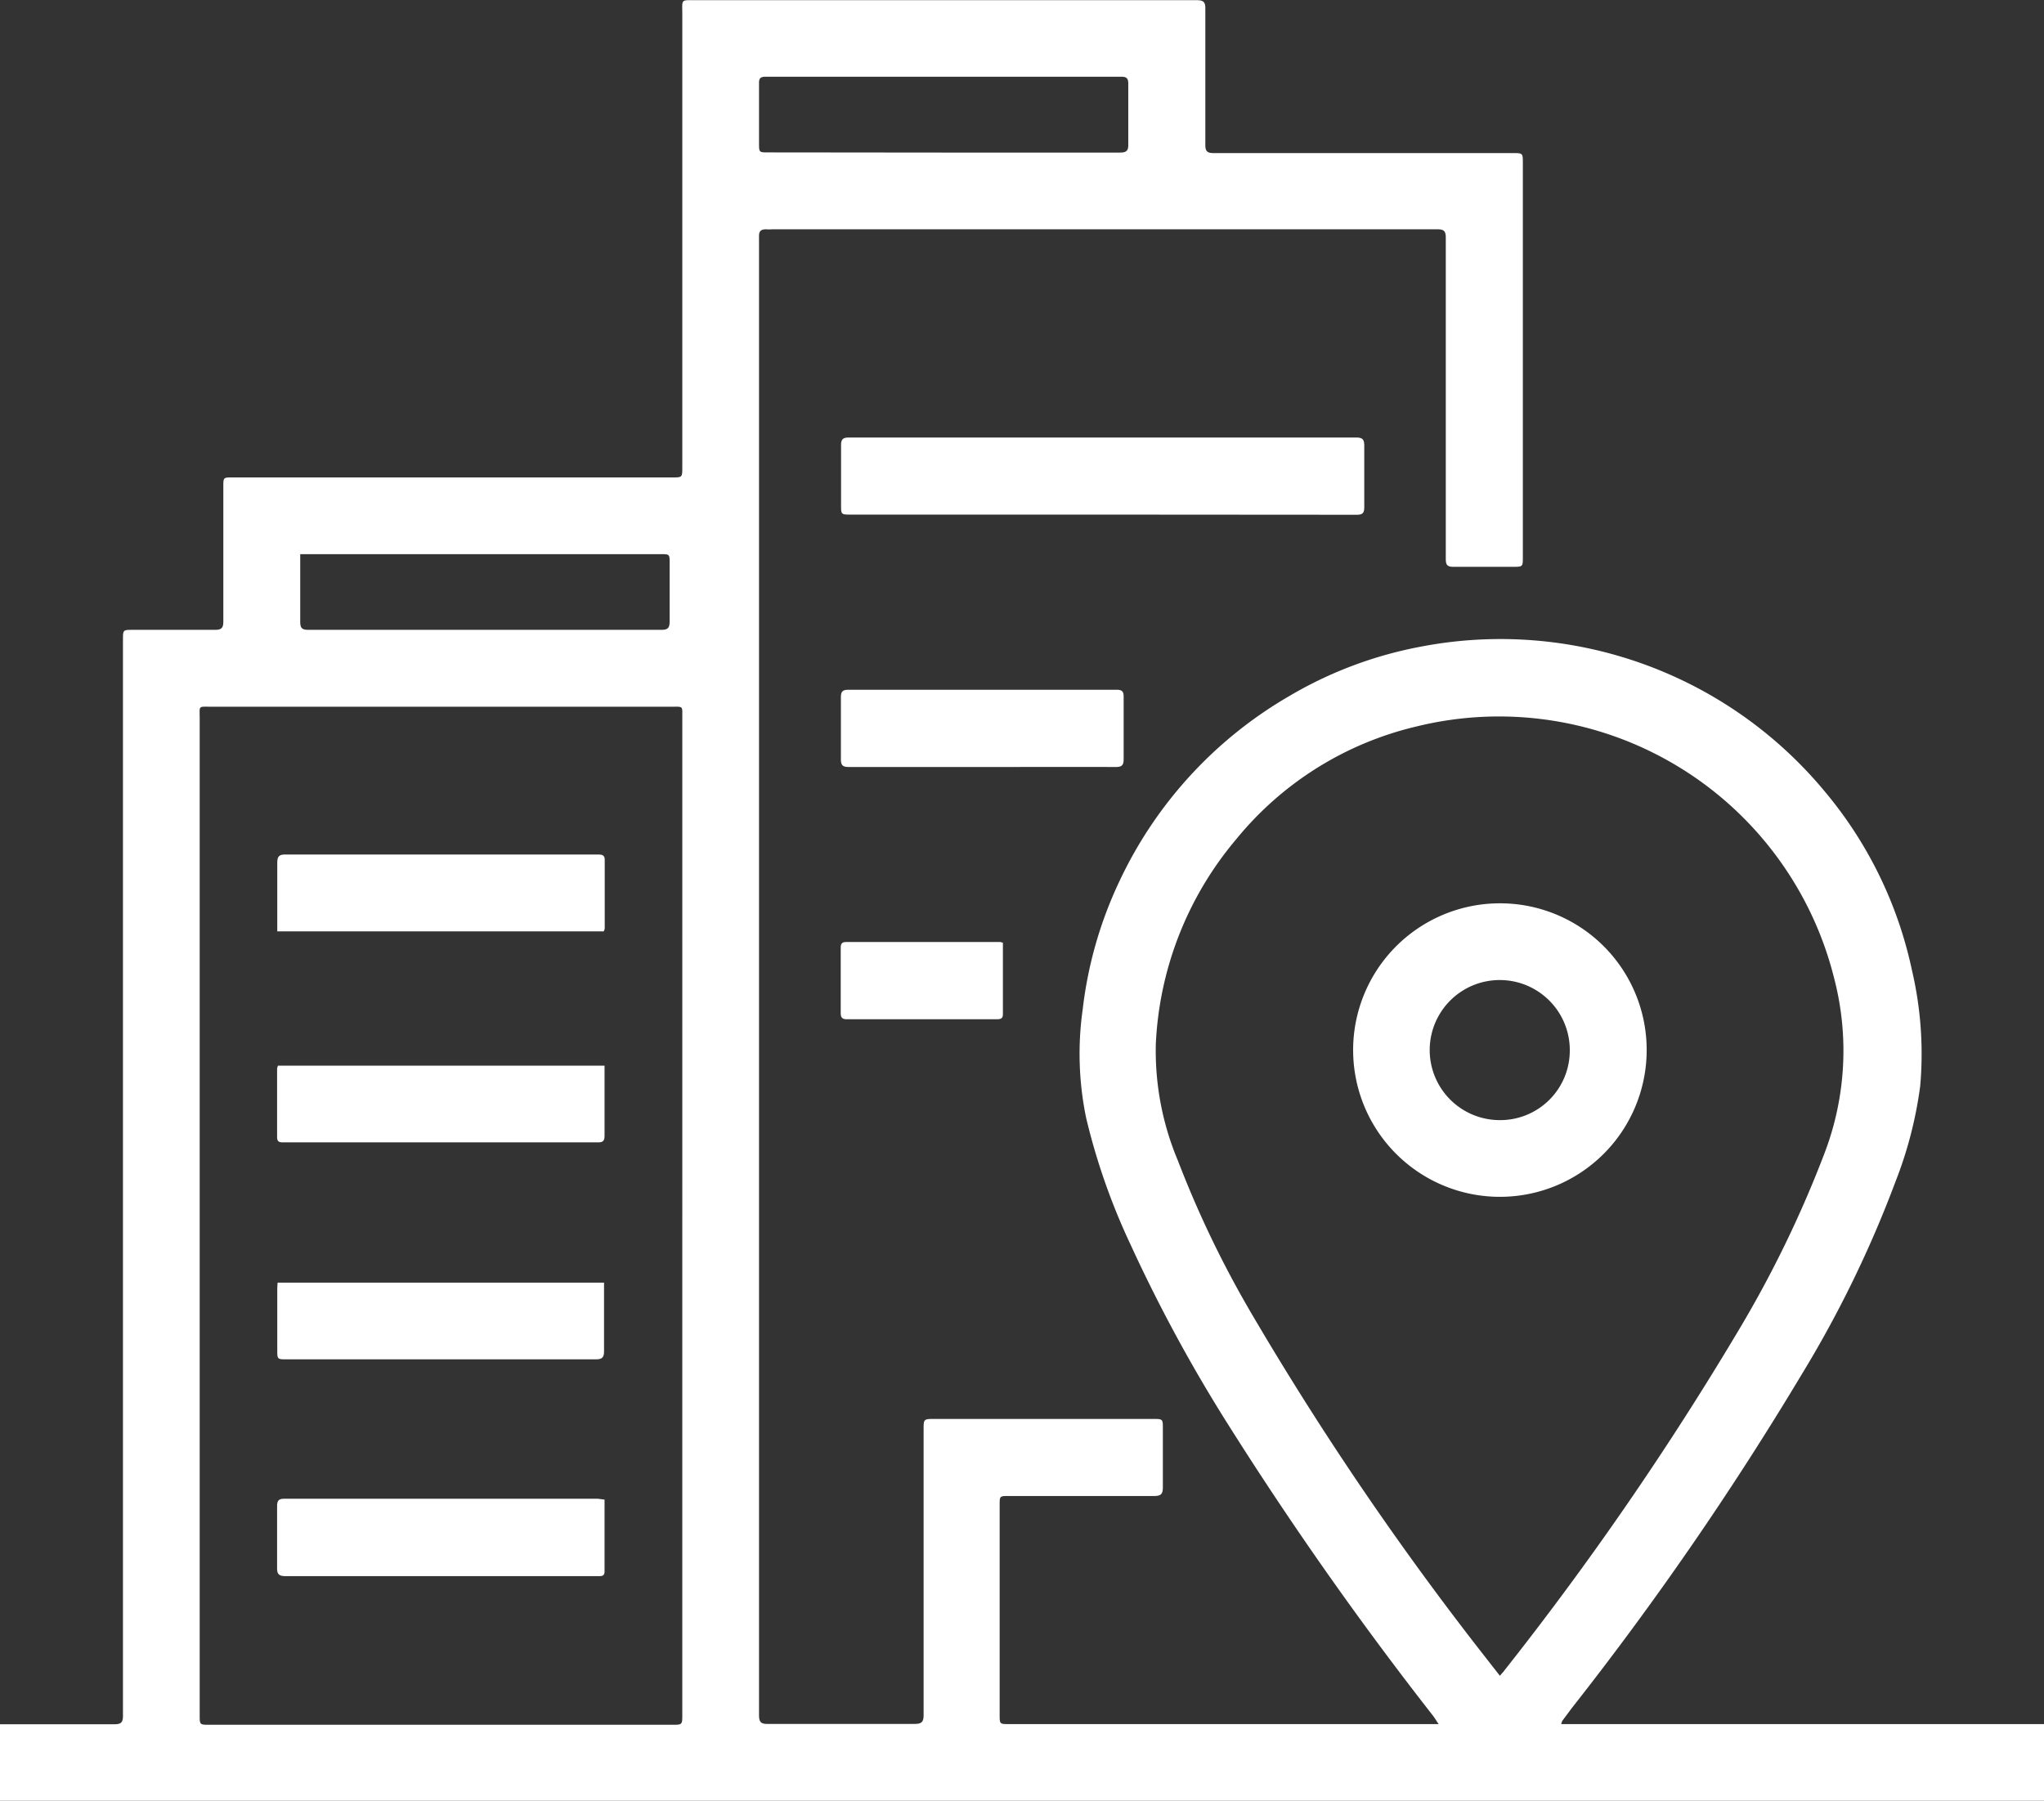
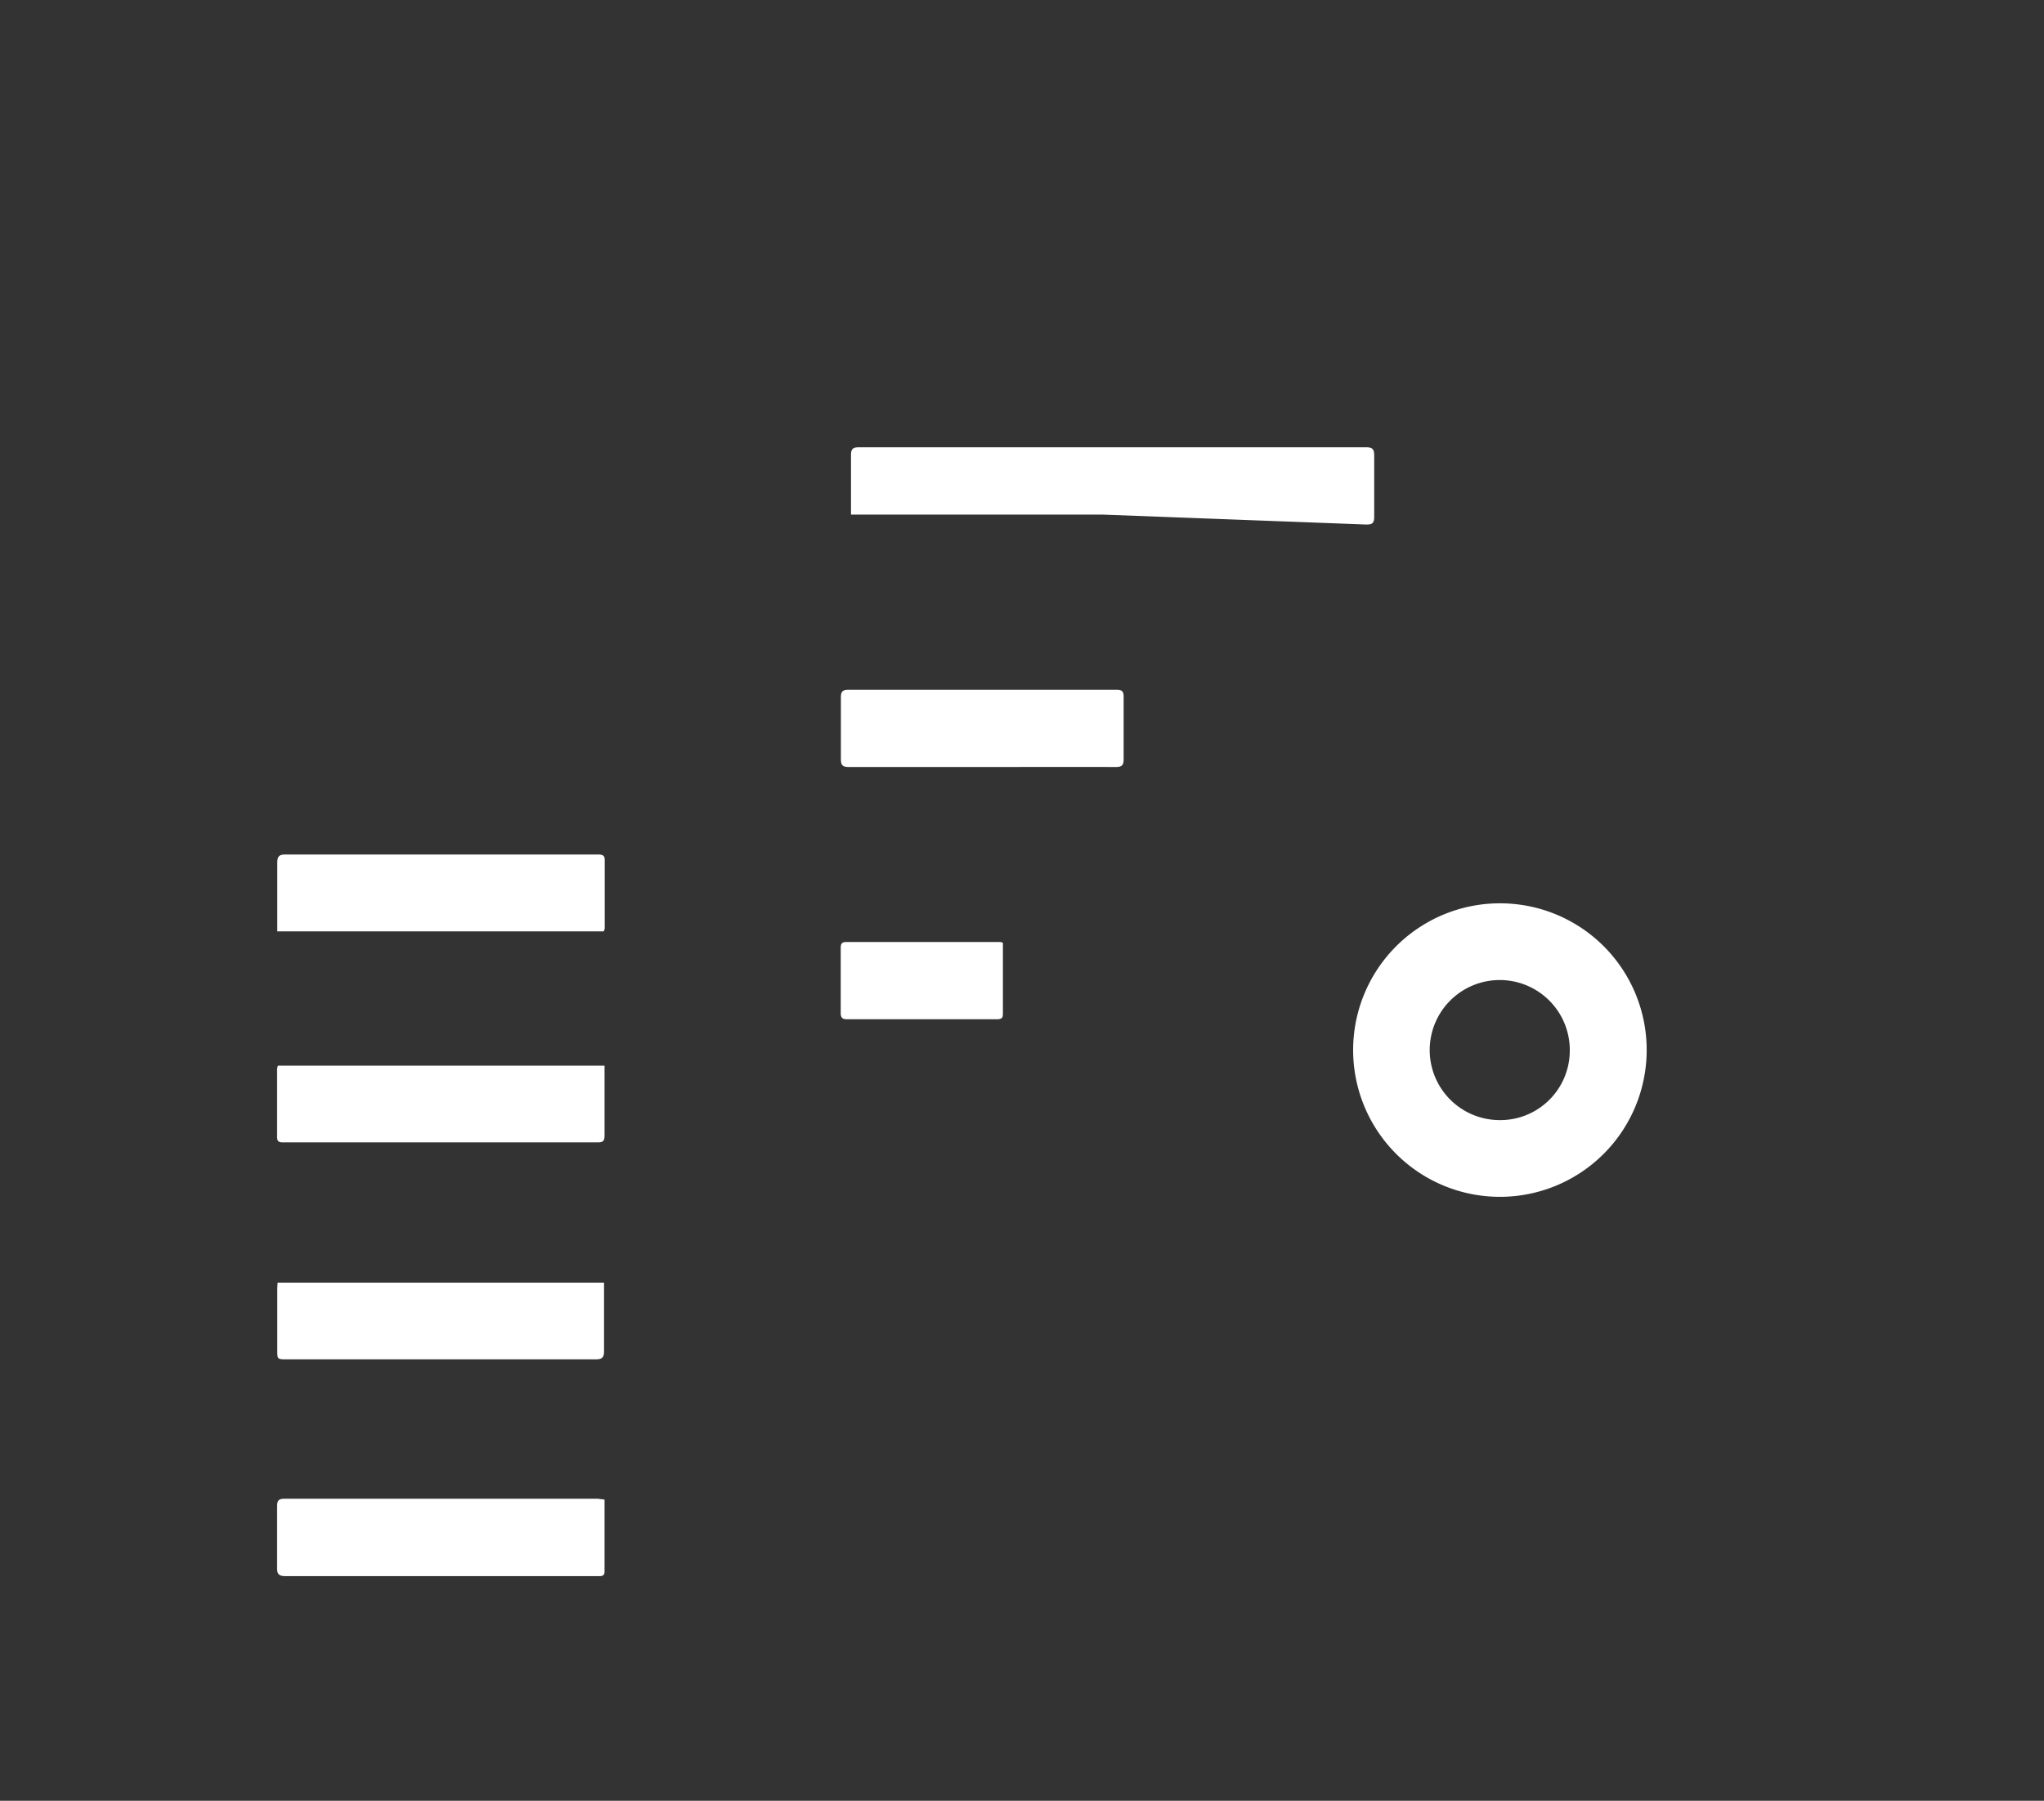
<svg xmlns="http://www.w3.org/2000/svg" viewBox="0 0 119.35 105.16">
  <rect x="0" y="0" width="119.35" height="105.16" fill="#333333" stroke="none" />
  <defs>
    <style>.cls-1{fill:#fff}</style>
  </defs>
  <g id="Слой_2" data-name="Слой 2">
    <g id="Layer_1" data-name="Layer 1">
-       <path class="cls-1" d="M91.16 100.68h28.19v4.48H0v-4.47h6.67c.39 0 .51-.1.51-.49V37.36c0-.58 0-.58.58-.58h4.79c.37 0 .49-.1.49-.48v-7.88c0-.54 0-.54.53-.54h25.69c.57 0 .58 0 .58-.58V.83c0-.9-.12-.82.83-.82h29.2c.38 0 .52.09.51.5v7.96c0 .39.14.47.5.47h17.44c.6 0 .6 0 .6.58v23c0 .58 0 .58-.59.58h-3.46c-.36 0-.45-.11-.45-.46V13.87c0-.39-.13-.48-.49-.48H45.07a1.69 1.69 0 01-.32 0c-.35 0-.44.12-.43.45v86.3c0 .39.08.54.51.53h8.57c.41 0 .53-.11.53-.52V83.5c0-.64 0-.64.65-.64h12.73c.59 0 .59 0 .59.57v3.42c0 .38-.1.51-.5.51h-8.49c-.54 0-.54 0-.54.53v12.23c0 .56 0 .56.55.56H84c-.14-.21-.22-.35-.32-.48a205.25 205.25 0 01-11.91-16.92A89.78 89.78 0 0166 72.65a37.91 37.91 0 01-2.58-7.37 18.49 18.49 0 01-.2-6.34 23.85 23.85 0 012.13-7.45 24.55 24.55 0 019.91-10.83 23.63 23.63 0 017.66-2.89 24.59 24.59 0 0123.63 8.45 24 24 0 015.09 10.44 21.39 21.39 0 01.48 6.77 23.8 23.8 0 01-1.44 5.57 66.29 66.29 0 01-5.52 11.33 186.54 186.54 0 01-13.37 19.4l-.56.75a.93.93 0 00-.07.2zM11.66 71v29.16c0 .56 0 .56.58.56h27c.6 0 .6 0 .6-.59V41.89c0-.69.06-.62-.65-.62H12.35c-.8 0-.69-.09-.69.69zm75.92 26.86c.12-.15.2-.22.26-.31a183.31 183.31 0 0013.68-19.87 65.85 65.85 0 005-10.3 16.77 16.77 0 00.58-10.24 20.17 20.17 0 00-24.42-14.71A19.27 19.27 0 0072.19 49a19.94 19.94 0 00-4.7 11.94 16.52 16.52 0 001.29 6.84 60.33 60.33 0 004.41 9.12 180.75 180.75 0 0013.46 19.77zM55.12 8.91H65.4c.37 0 .49-.11.48-.48V4.89c0-.32-.1-.41-.42-.41H44.71c-.3 0-.4.09-.39.39v3.49c0 .54 0 .54.53.54zM17.53 32.36v3.94c0 .36.09.48.47.48h20.62c.37 0 .48-.11.48-.49v-3.4c0-.53 0-.53-.53-.53h-21z" />
-       <path class="cls-1" d="M64.38 30.05H49.69c-.58 0-.58 0-.58-.57v-3.49c0-.34.12-.44.45-.44h29.63c.39 0 .47.13.47.49v3.57c0 .37-.11.45-.46.45zm-7.02 14.74h-7.79c-.35 0-.47-.09-.47-.45v-3.62c0-.32.09-.44.43-.44h15.68c.3 0 .4.1.4.39v3.66c0 .35-.1.46-.46.46-2.59-.01-5.15 0-7.79 0zm1.2 10.26v4.08c0 .25 0 .39-.35.39h-8.76c-.26 0-.36-.09-.36-.36v-3.81c0-.24.07-.34.32-.34h9zm-23.31-.66H16.19V50.4c0-.36.08-.5.47-.5h18.22c.22 0 .44 0 .43.32v4a.68.68 0 01-.06.17zm-19.02 7.84H35.3v4.07c0 .29-.06.41-.38.41H16.58c-.23 0-.4 0-.4-.31v-4a.93.93 0 01.05-.17zm-.02 12.67h19.06v4c0 .37-.11.48-.49.48H16.76c-.57 0-.57 0-.57-.55v-3.54c0-.12.01-.24.02-.39zM35.3 87.57v4.2c0 .29-.2.27-.39.27H16.68c-.4 0-.51-.12-.5-.51v-3.57c0-.35.11-.44.44-.44H34.9zm60.85-26.23a8.57 8.57 0 11-8.52-8.59 8.56 8.56 0 018.52 8.59zm-8.61 4.07a4.06 4.06 0 004.12-4 4.09 4.09 0 10-4.12 4z" />
+       <path class="cls-1" d="M64.38 30.05H49.69v-3.49c0-.34.12-.44.45-.44h29.63c.39 0 .47.13.47.49v3.57c0 .37-.11.45-.46.45zm-7.02 14.74h-7.79c-.35 0-.47-.09-.47-.45v-3.62c0-.32.09-.44.43-.44h15.68c.3 0 .4.1.4.39v3.66c0 .35-.1.46-.46.46-2.59-.01-5.15 0-7.79 0zm1.2 10.26v4.08c0 .25 0 .39-.35.39h-8.76c-.26 0-.36-.09-.36-.36v-3.81c0-.24.07-.34.32-.34h9zm-23.31-.66H16.19V50.4c0-.36.08-.5.47-.5h18.22c.22 0 .44 0 .43.32v4a.68.68 0 01-.06.17zm-19.02 7.84H35.3v4.07c0 .29-.06.41-.38.41H16.58c-.23 0-.4 0-.4-.31v-4a.93.93 0 01.05-.17zm-.02 12.67h19.06v4c0 .37-.11.48-.49.48H16.76c-.57 0-.57 0-.57-.55v-3.54c0-.12.01-.24.02-.39zM35.3 87.57v4.2c0 .29-.2.27-.39.27H16.68c-.4 0-.51-.12-.5-.51v-3.57c0-.35.11-.44.44-.44H34.9zm60.85-26.23a8.57 8.57 0 11-8.52-8.59 8.56 8.56 0 018.52 8.59zm-8.61 4.07a4.06 4.06 0 004.12-4 4.09 4.09 0 10-4.12 4z" />
    </g>
  </g>
</svg>